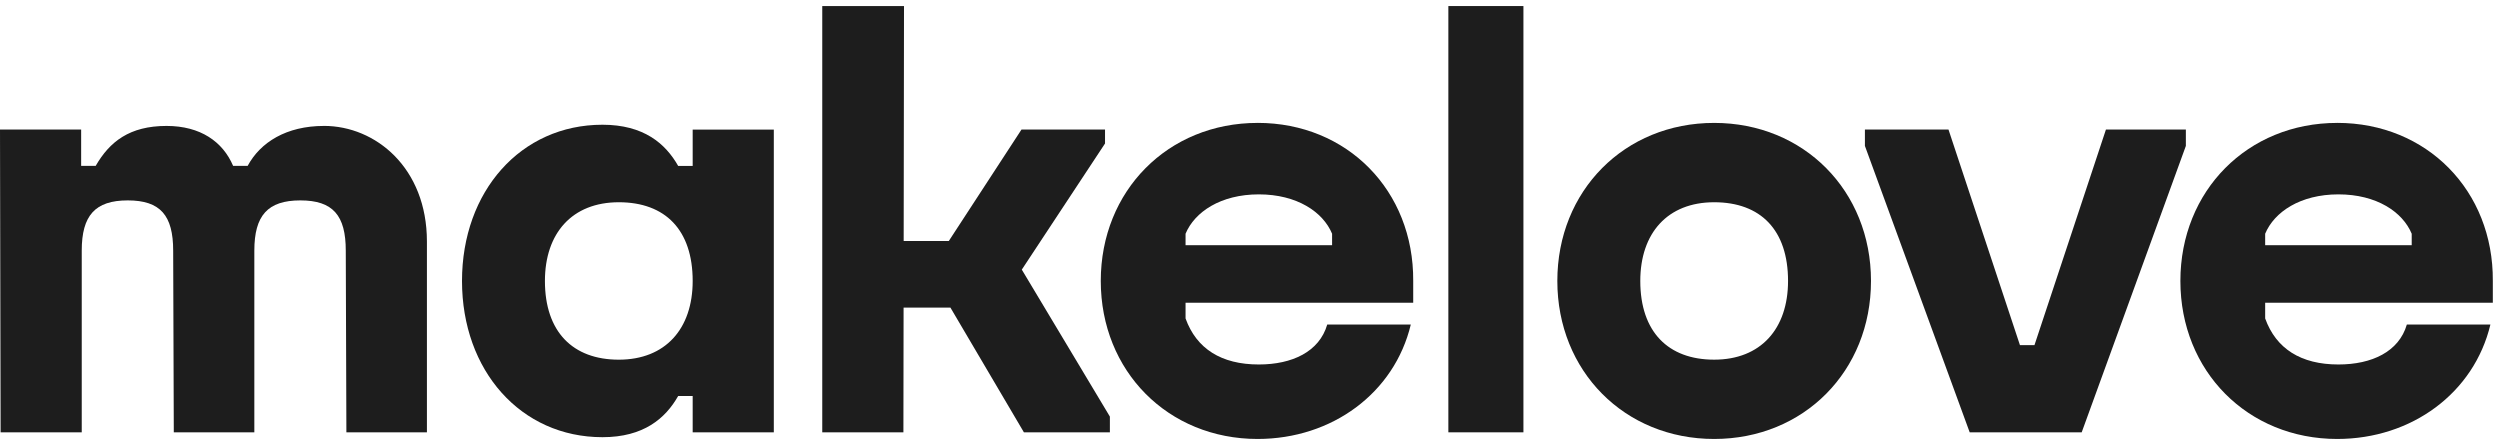
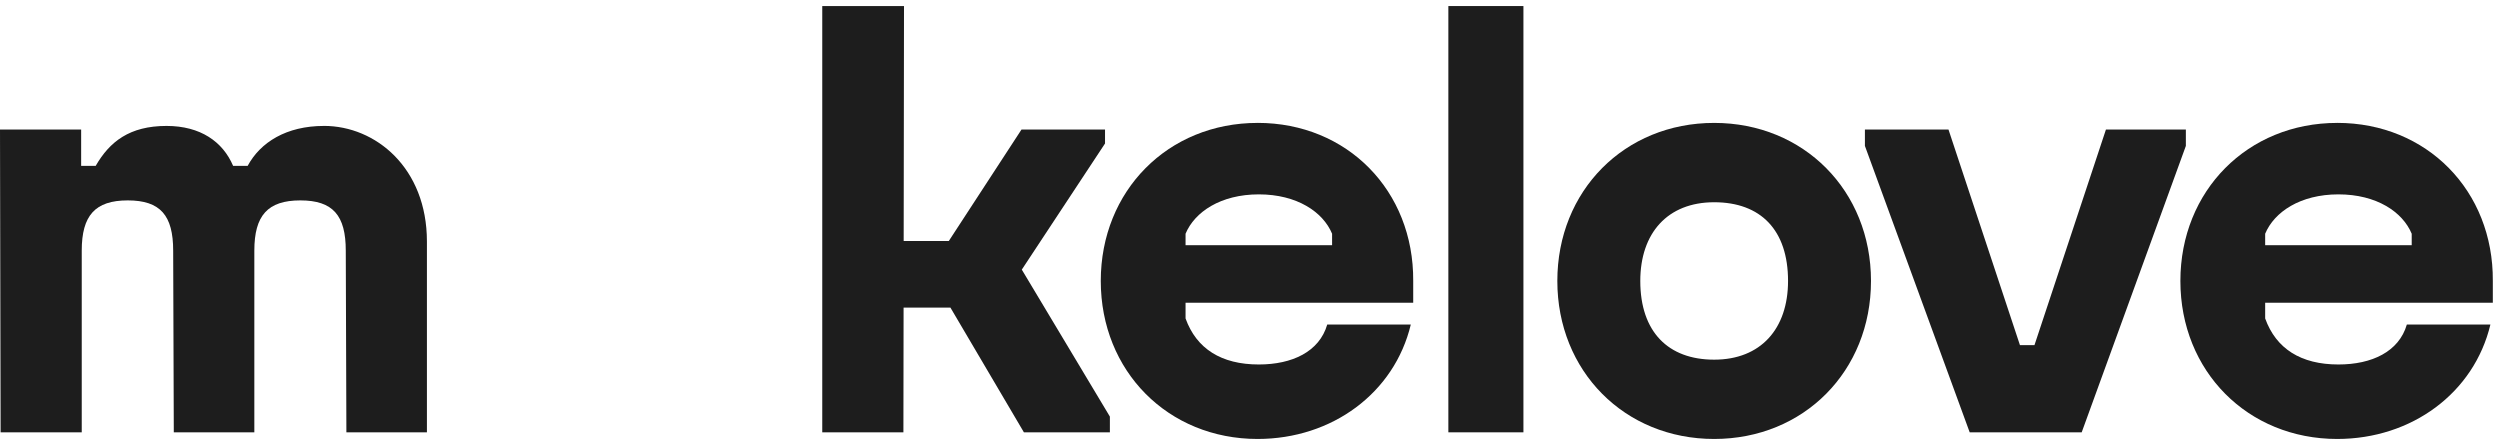
<svg xmlns="http://www.w3.org/2000/svg" width="207" height="37" viewBox="0 0 207 37" fill="none">
-   <path d="M57.354 13.738H56.152C55.099 11.882 53.294 10.328 49.885 10.328C43.118 10.328 38.254 15.843 38.254 23.264C38.254 30.684 43.118 36.199 49.885 36.199C53.294 36.199 55.099 34.645 56.152 32.789H57.354V35.798H64.072V10.729H57.354V13.738ZM51.237 29.781C47.426 29.781 45.12 27.475 45.12 23.264C45.12 19.303 47.376 16.746 51.237 16.746C55.099 16.746 57.354 19.052 57.354 23.264C57.354 27.224 55.099 29.781 51.237 29.781Z" fill="#1D1D1D" />
  <path d="M91.496 11.882V10.728H84.579L78.562 19.953H74.824L74.852 0.501H68.083V35.796H74.802L74.817 25.468H78.695L84.779 35.796H91.898V34.493L84.605 22.325L91.496 11.882Z" fill="#1D1D1D" />
  <path d="M26.822 10.427C23.714 10.427 21.558 11.781 20.505 13.736H19.303C18.45 11.731 16.595 10.427 13.788 10.427C10.73 10.427 9.075 11.731 7.922 13.736H6.719V10.727H0L0.05 35.795H6.768V20.754C6.768 17.846 7.871 16.593 10.579 16.593C13.287 16.593 14.339 17.846 14.339 20.754L14.39 35.795H21.059V20.754C21.059 17.846 22.162 16.593 24.87 16.593C27.578 16.593 28.63 17.846 28.63 20.754L28.681 35.795H35.349V20.002C35.349 13.885 31.088 10.425 26.826 10.425L26.822 10.427Z" fill="#1D1D1D" />
  <path d="M126.14 0.501H119.924V35.796H126.14V0.501Z" fill="#1D1D1D" />
  <path d="M193.522 10.177C186.101 10.177 180.536 15.793 180.536 23.262C180.536 30.73 186.101 36.346 193.522 36.346C199.689 36.346 204.852 32.535 206.206 26.871H199.287C198.634 29.126 196.379 30.179 193.623 30.179C190.515 30.179 188.46 28.875 187.556 26.368V25.064H206.406V23.26C206.457 15.789 200.942 10.175 193.522 10.175V10.177ZM199.689 20.305H187.556V19.353C188.308 17.549 190.464 16.094 193.623 16.094C196.781 16.094 198.937 17.547 199.689 19.353V20.305Z" fill="#1D1D1D" />
  <path d="M141.933 10.177C134.512 10.177 128.947 15.793 128.947 23.262C128.947 30.73 134.512 36.346 141.933 36.346C149.353 36.346 154.918 30.73 154.918 23.262C154.918 15.793 149.353 10.177 141.933 10.177ZM141.933 29.78C138.122 29.78 135.816 27.475 135.816 23.263C135.816 19.303 138.071 16.746 141.933 16.746C145.794 16.746 148.05 19.052 148.05 23.263C148.05 27.224 145.794 29.78 141.933 29.78Z" fill="#1D1D1D" />
  <path d="M104.13 10.177C96.71 10.177 91.144 15.793 91.144 23.262C91.144 30.73 96.71 36.346 104.13 36.346C110.297 36.346 115.46 32.535 116.814 26.871H109.895C109.243 29.126 106.987 30.179 104.231 30.179C101.123 30.179 99.068 28.875 98.164 26.368V25.064H117.014V23.26C117.065 15.789 111.55 10.175 104.13 10.175V10.177ZM110.297 20.305H98.164V19.353C98.916 17.549 101.072 16.094 104.231 16.094C107.389 16.094 109.545 17.547 110.297 19.353V20.305Z" fill="#1D1D1D" />
  <path d="M180.989 10.728H174.371L168.454 28.576H167.251L161.335 10.728H154.415V12.082L163.09 35.796H172.364L180.989 12.082V10.728Z" fill="#1D1D1D" />
</svg>